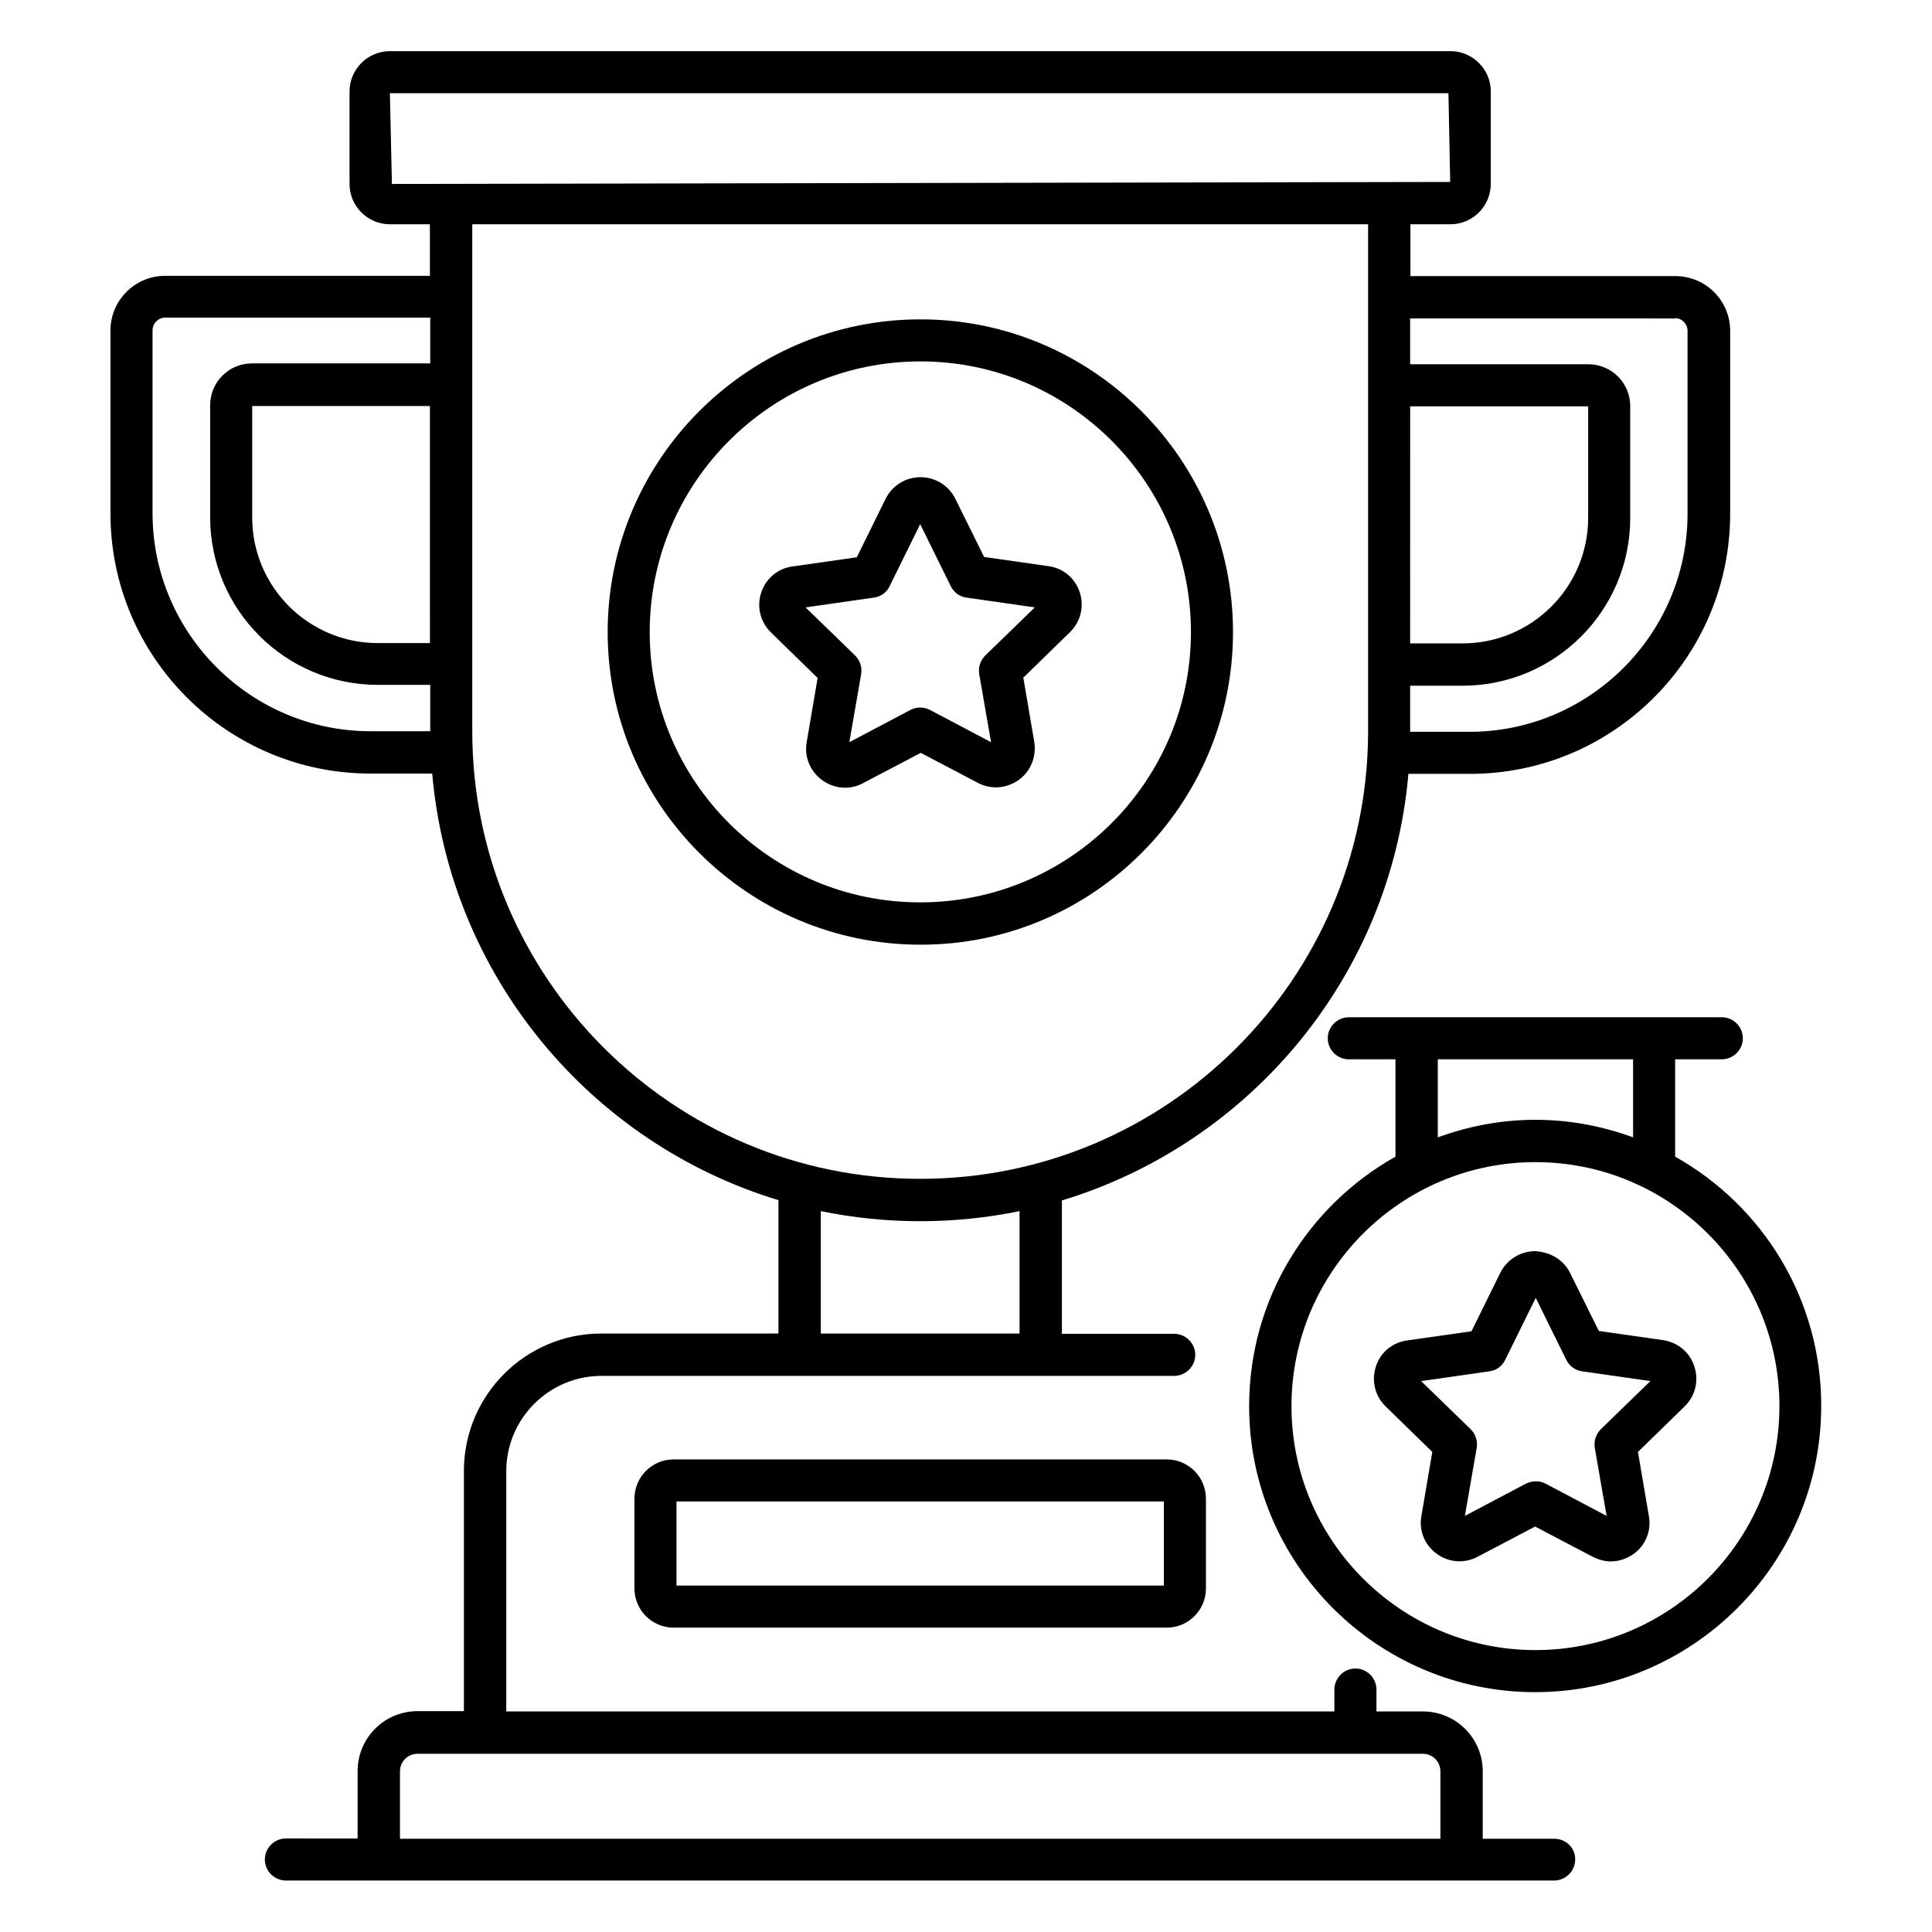
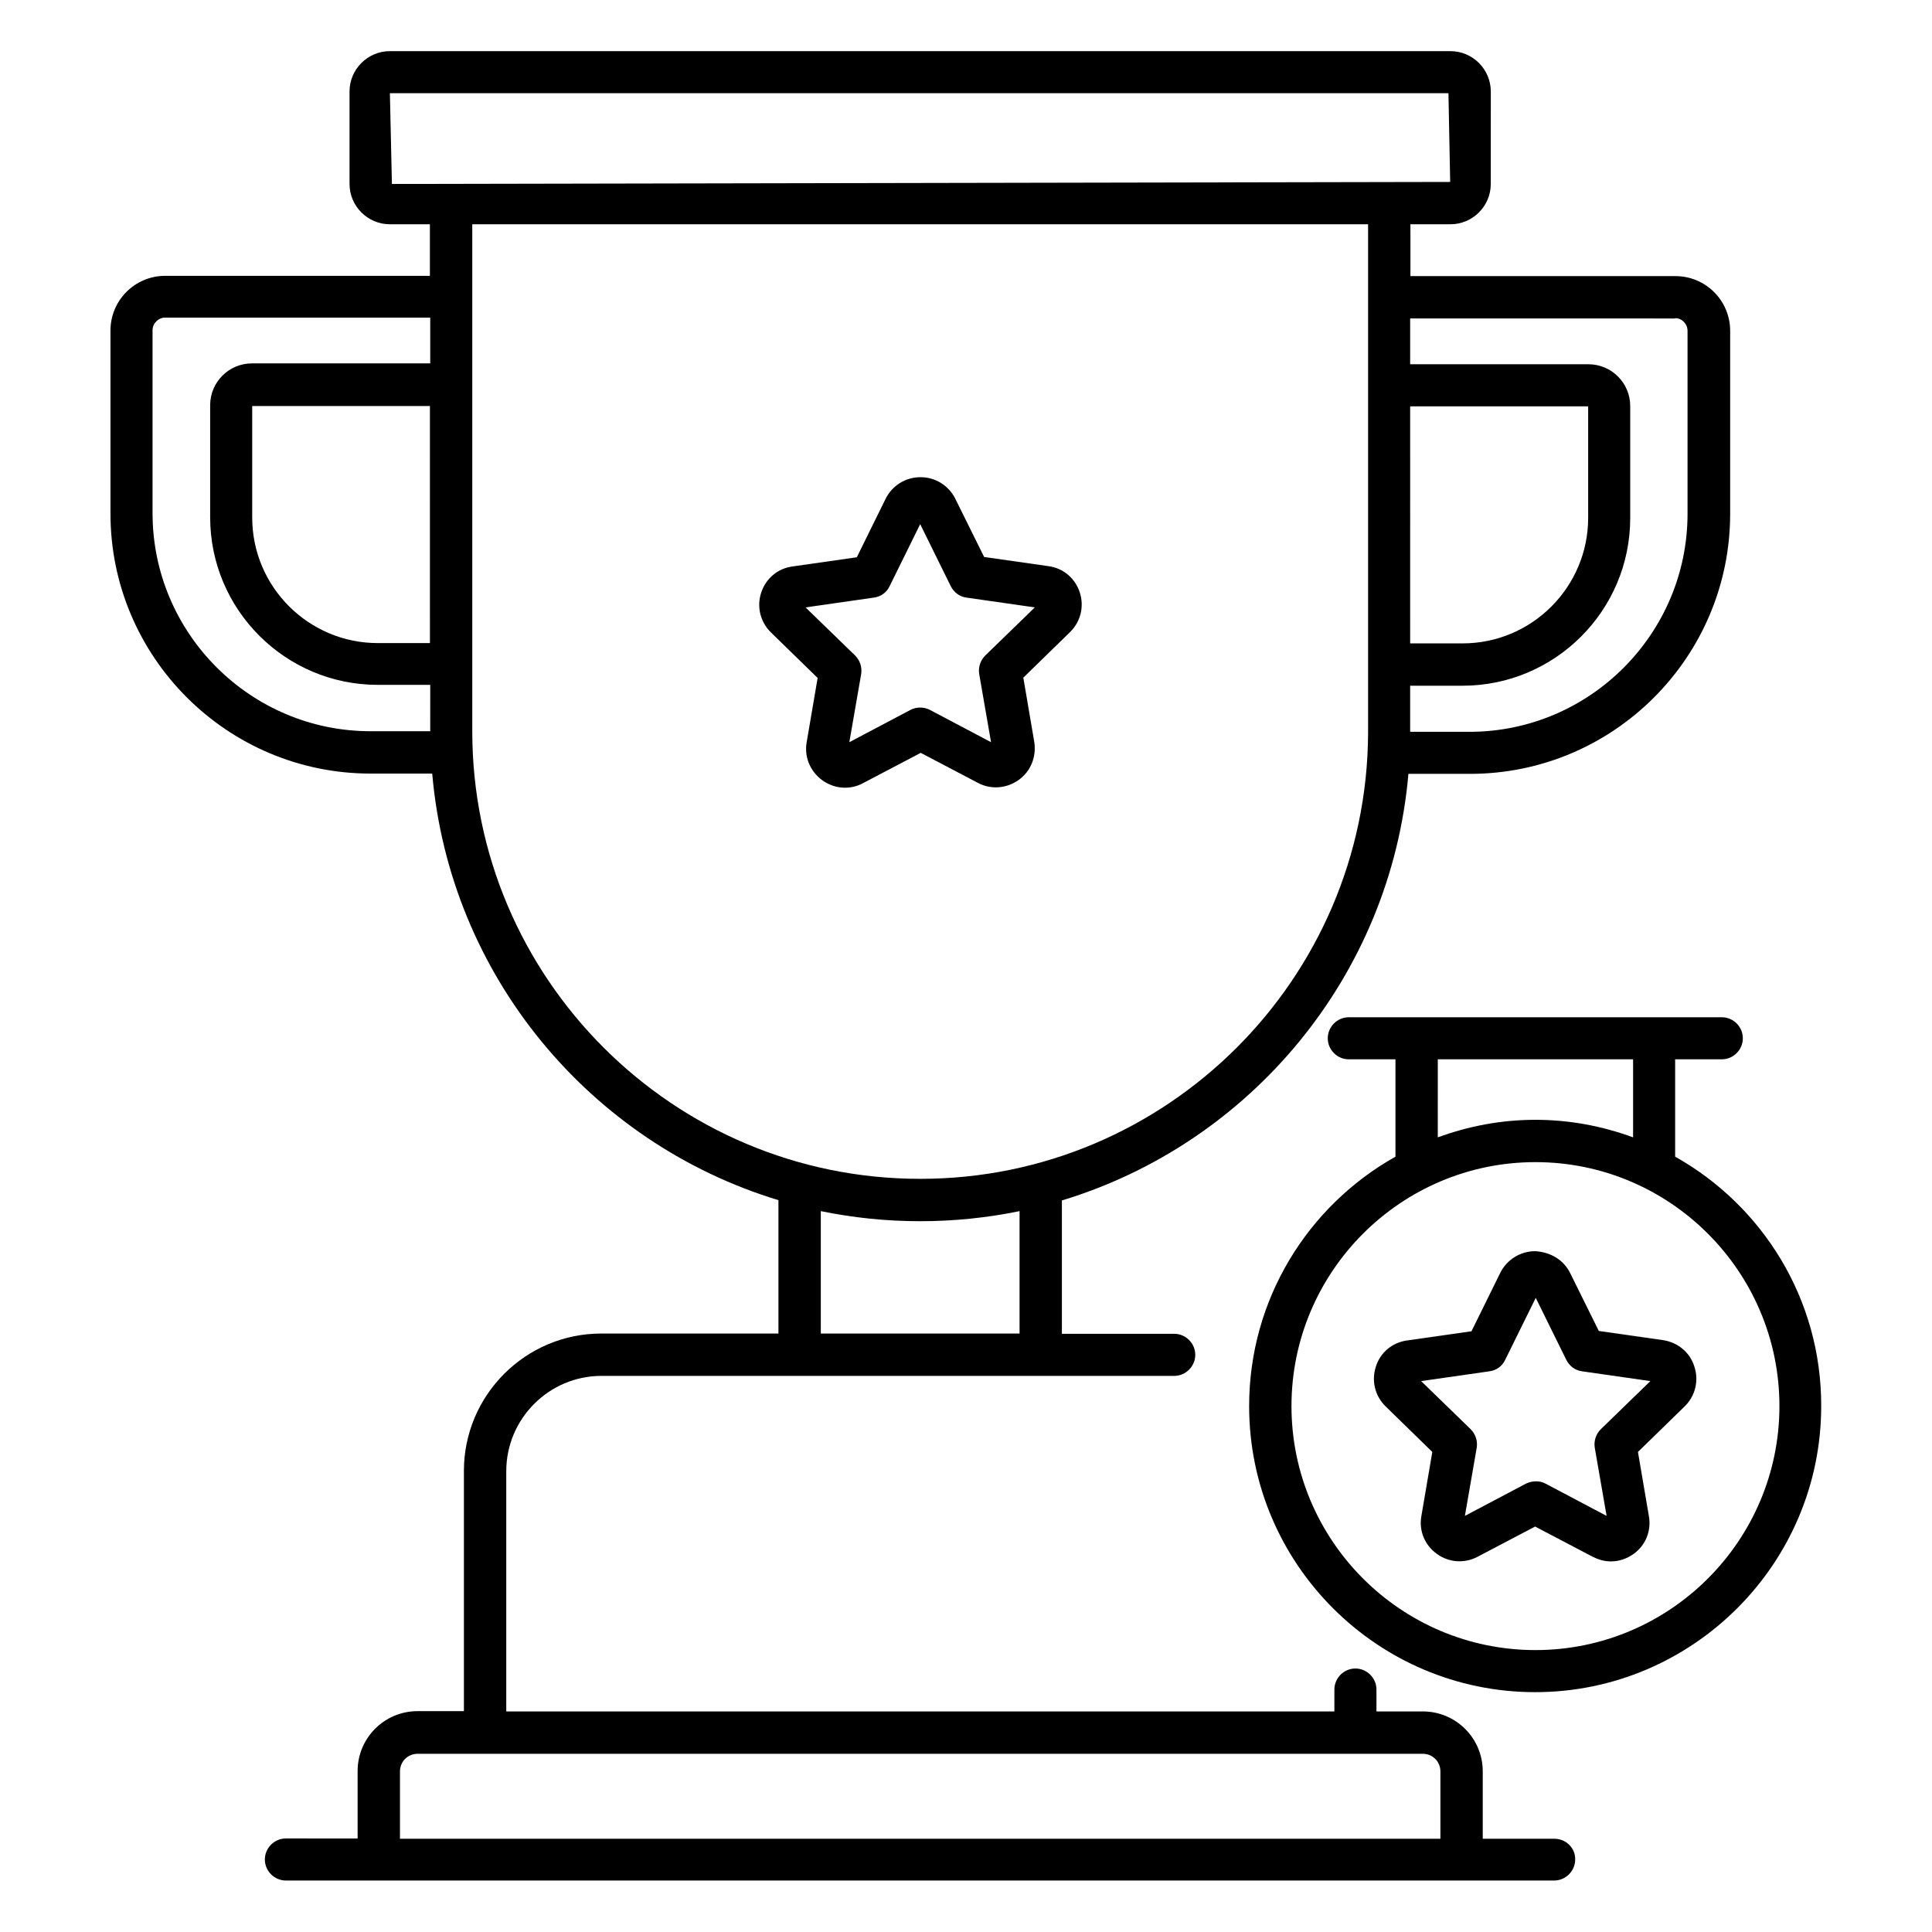
<svg xmlns="http://www.w3.org/2000/svg" fill="#000000" width="800px" height="800px" version="1.1" viewBox="144 144 512 512">
  <g>
    <path d="m555.95 631.29h-19.008v-17.863c0-8.777-7.098-15.879-15.879-15.879h-12.289v-5.801c0-3.055-2.519-5.574-5.574-5.574-3.055 0-5.574 2.519-5.574 5.574v5.801l-219.46 0.004v-63.664c0-13.895 11.297-25.266 25.266-25.266h151.75c3.055 0 5.574-2.519 5.574-5.574 0-3.055-2.519-5.574-5.574-5.574h-29.77v-35.344c49.922-15.113 87.176-59.465 91.832-113.05h16.336c38.016 0 68.93-30.914 68.93-68.93v-48.473c0-8.016-6.488-14.504-14.504-14.504h-70.227l-0.004-13.738h10.609c5.879 0 10.688-4.809 10.688-10.688l0.004-24.504c0-5.879-4.809-10.688-10.688-10.688h-281.07c-5.879 0-10.688 4.809-10.688 10.688v24.504c0 5.879 4.809 10.688 10.688 10.688h10.609v13.664h-70.148c-8.016 0-14.504 6.488-14.504 14.504v48.473c0 38.016 30.914 68.93 68.93 68.93h16.336c4.656 53.586 41.906 97.938 91.754 113.05v35.344h-46.945c-20.074 0-36.41 16.336-36.41 36.41v63.664h-12.289c-8.777 0-15.879 7.098-15.879 15.879v17.863l-19.008-0.004c-3.055 0-5.574 2.519-5.574 5.574 0 3.055 2.519 5.574 5.574 5.574h336.1c3.055 0 5.574-2.519 5.574-5.574 0.074-3.055-2.445-5.496-5.5-5.496zm-38.168-379.61h47.098v29.543c0 18.32-14.887 33.281-33.281 33.281h-13.895l0.004-62.824zm70.152-23.359c1.832 0 3.281 1.527 3.281 3.359v48.473c0 31.832-25.953 57.785-57.785 57.785h-15.727v-0.078-12.137h13.895c24.504 0 44.426-19.922 44.426-44.426v-29.695c0-6.106-4.961-11.07-11.07-11.07h-47.25v-12.137l70.23 0.004zm-340.61-59.617h280.53l0.457 23.512-280.45 0.535zm10.688 145.72h-13.895c-18.32 0-33.281-14.887-33.281-33.281v-29.543h47.098l0.004 62.824zm0 23.359h-15.801c-31.832 0-57.785-25.953-57.785-57.785v-48.473c0-1.832 1.527-3.359 3.359-3.359h70.227v12.137h-47.25c-6.106 0-11.07 4.961-11.07 11.07v29.695c0 24.504 19.922 44.426 44.426 44.426h13.895zm11.145 0v-134.35h237.4v134.88c-0.305 65.191-53.434 118.09-118.62 118.09-65.496 0.074-118.78-53.207-118.78-118.62zm118.7 129.85c9.008 0 17.785-0.918 26.336-2.672v32.441h-52.672v-32.441c8.551 1.754 17.332 2.672 26.336 2.672zm-137.86 163.66v-17.863c0-2.594 2.062-4.656 4.656-4.656h266.41c2.594 0 4.656 2.062 4.656 4.656v17.863z" />
-     <path d="m470.76 311.53c0-45.723-37.176-82.898-82.824-82.898-45.723 0-82.898 37.176-82.898 82.898 0 45.648 37.176 82.824 82.898 82.824 45.648 0.074 82.824-37.102 82.824-82.824zm-154.58 0c0-39.543 32.137-71.754 71.754-71.754 39.543 0 71.68 32.137 71.68 71.754 0 39.465-32.137 71.602-71.68 71.602-39.543 0.074-71.754-32.062-71.754-71.602z" />
    <path d="m413.97 350.69c3.207-2.289 4.734-6.184 4.121-10.078l-2.902-17.023 12.367-12.062c2.824-2.75 3.816-6.793 2.594-10.535-1.223-3.742-4.352-6.414-8.246-6.945l-17.098-2.441-7.633-15.418c-1.754-3.512-5.266-5.727-9.238-5.727-3.969 0-7.481 2.215-9.238 5.727l-7.633 15.496-17.098 2.441c-3.894 0.535-7.023 3.207-8.246 6.945-1.223 3.742-0.23 7.785 2.594 10.535l12.367 12.062-2.902 17.023c-0.688 3.894 0.918 7.711 4.121 10.078 1.832 1.297 3.894 1.984 6.031 1.984 1.602 0 3.281-0.383 4.809-1.223l15.266-8.016 15.266 8.016c3.371 1.754 7.492 1.449 10.699-0.84zm-28.703-18.551-16.184 8.551 3.129-18.016c0.305-1.832-0.305-3.664-1.602-4.961l-13.129-12.746 18.09-2.594c1.832-0.23 3.434-1.375 4.199-3.055l8.09-16.41 8.09 16.41c0.84 1.68 2.367 2.824 4.199 3.055l18.09 2.594-13.129 12.746c-1.297 1.297-1.91 3.129-1.602 4.961l3.129 18.016-16.184-8.551c-1.598-0.84-3.586-0.84-5.188 0z" />
-     <path d="m453.2 530.76h-130.68c-5.727 0-10.383 4.656-10.383 10.383v23.816c0 5.727 4.656 10.383 10.383 10.383h130.68c5.727 0 10.383-4.656 10.383-10.383v-23.816c0-5.727-4.656-10.383-10.383-10.383zm-0.762 33.434h-129.16v-22.289h129.16z" />
    <path d="m587.93 450.53v-25.801h12.367c3.055 0 5.574-2.519 5.574-5.574s-2.519-5.574-5.574-5.574l-98.852 0.004c-3.055 0-5.574 2.519-5.574 5.574 0 3.055 2.519 5.574 5.574 5.574h12.367v25.801c-23.129 12.977-38.777 37.711-38.777 66.105 0 41.832 34.047 75.801 75.801 75.801s75.801-34.047 75.801-75.801c0.07-28.398-15.578-53.133-38.707-66.109zm-62.898-25.801h51.754v20.688c-8.09-2.977-16.793-4.656-25.879-4.656-9.082 0-17.785 1.68-25.879 4.656zm25.879 156.56c-35.648 0-64.656-29.008-64.656-64.656 0-35.648 29.008-64.656 64.656-64.656 35.648 0 64.656 29.008 64.656 64.656-0.004 35.648-29.008 64.656-64.656 64.656z" />
    <path d="m584.8 499.16-17.098-2.441-7.633-15.418c-1.754-3.512-5.266-5.496-9.238-5.727-3.894 0-7.481 2.215-9.238 5.727l-7.633 15.496-17.098 2.441c-3.894 0.535-7.098 3.207-8.246 6.945-1.223 3.742-0.23 7.785 2.594 10.535l12.367 12.062-2.902 17.023c-0.688 3.894 0.918 7.711 4.121 10 3.129 2.289 7.328 2.594 10.762 0.762l15.266-8.016 15.266 8.016c1.527 0.762 3.129 1.223 4.809 1.223 2.137 0 4.199-0.688 6.031-1.984 3.207-2.289 4.734-6.184 4.047-10l-2.902-17.023 12.367-12.062c2.824-2.75 3.816-6.793 2.594-10.535-1.137-3.738-4.34-6.41-8.234-7.023zm-16.562 23.59c-1.297 1.297-1.91 3.129-1.602 4.961l3.129 18.016-16.184-8.551c-0.84-0.457-1.68-0.609-2.594-0.609-0.918 0-1.754 0.23-2.594 0.609l-16.184 8.551 3.129-18.016c0.305-1.832-0.305-3.664-1.602-4.961l-13.129-12.746 18.09-2.594c1.832-0.23 3.434-1.375 4.199-3.055l8.09-16.41 8.09 16.41c0.84 1.68 2.367 2.824 4.199 3.055l18.09 2.594z" />
  </g>
</svg>